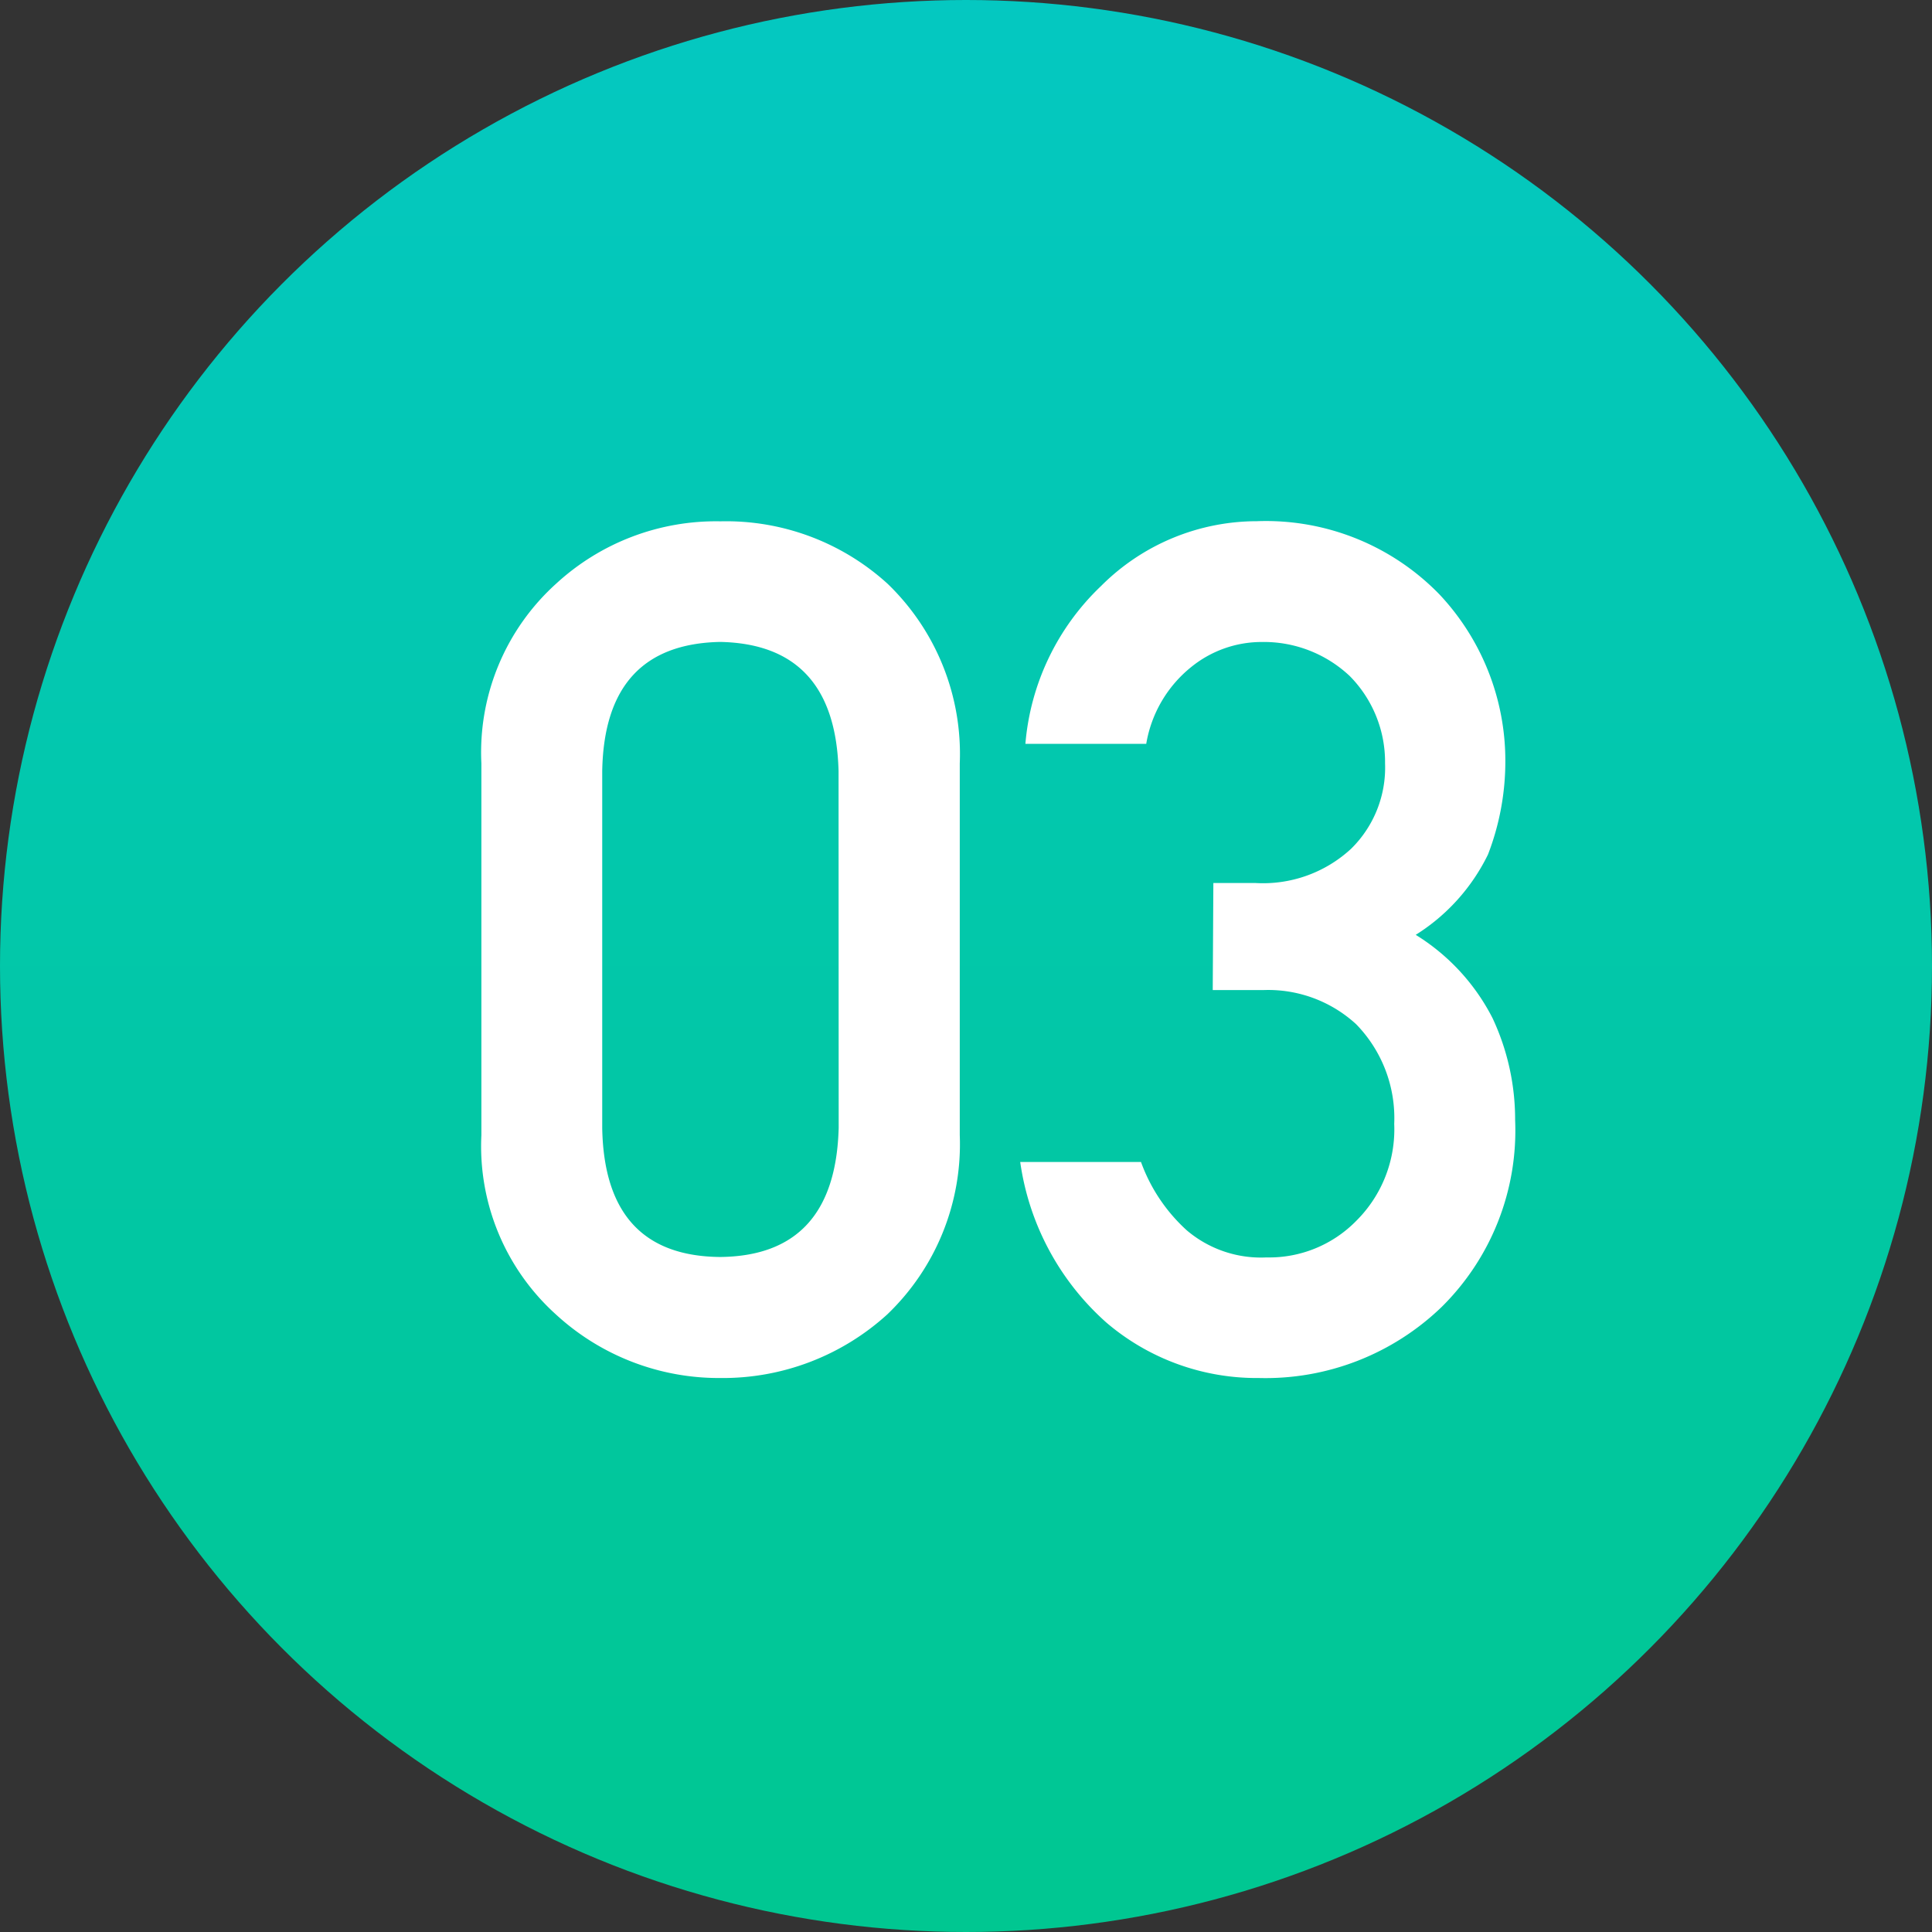
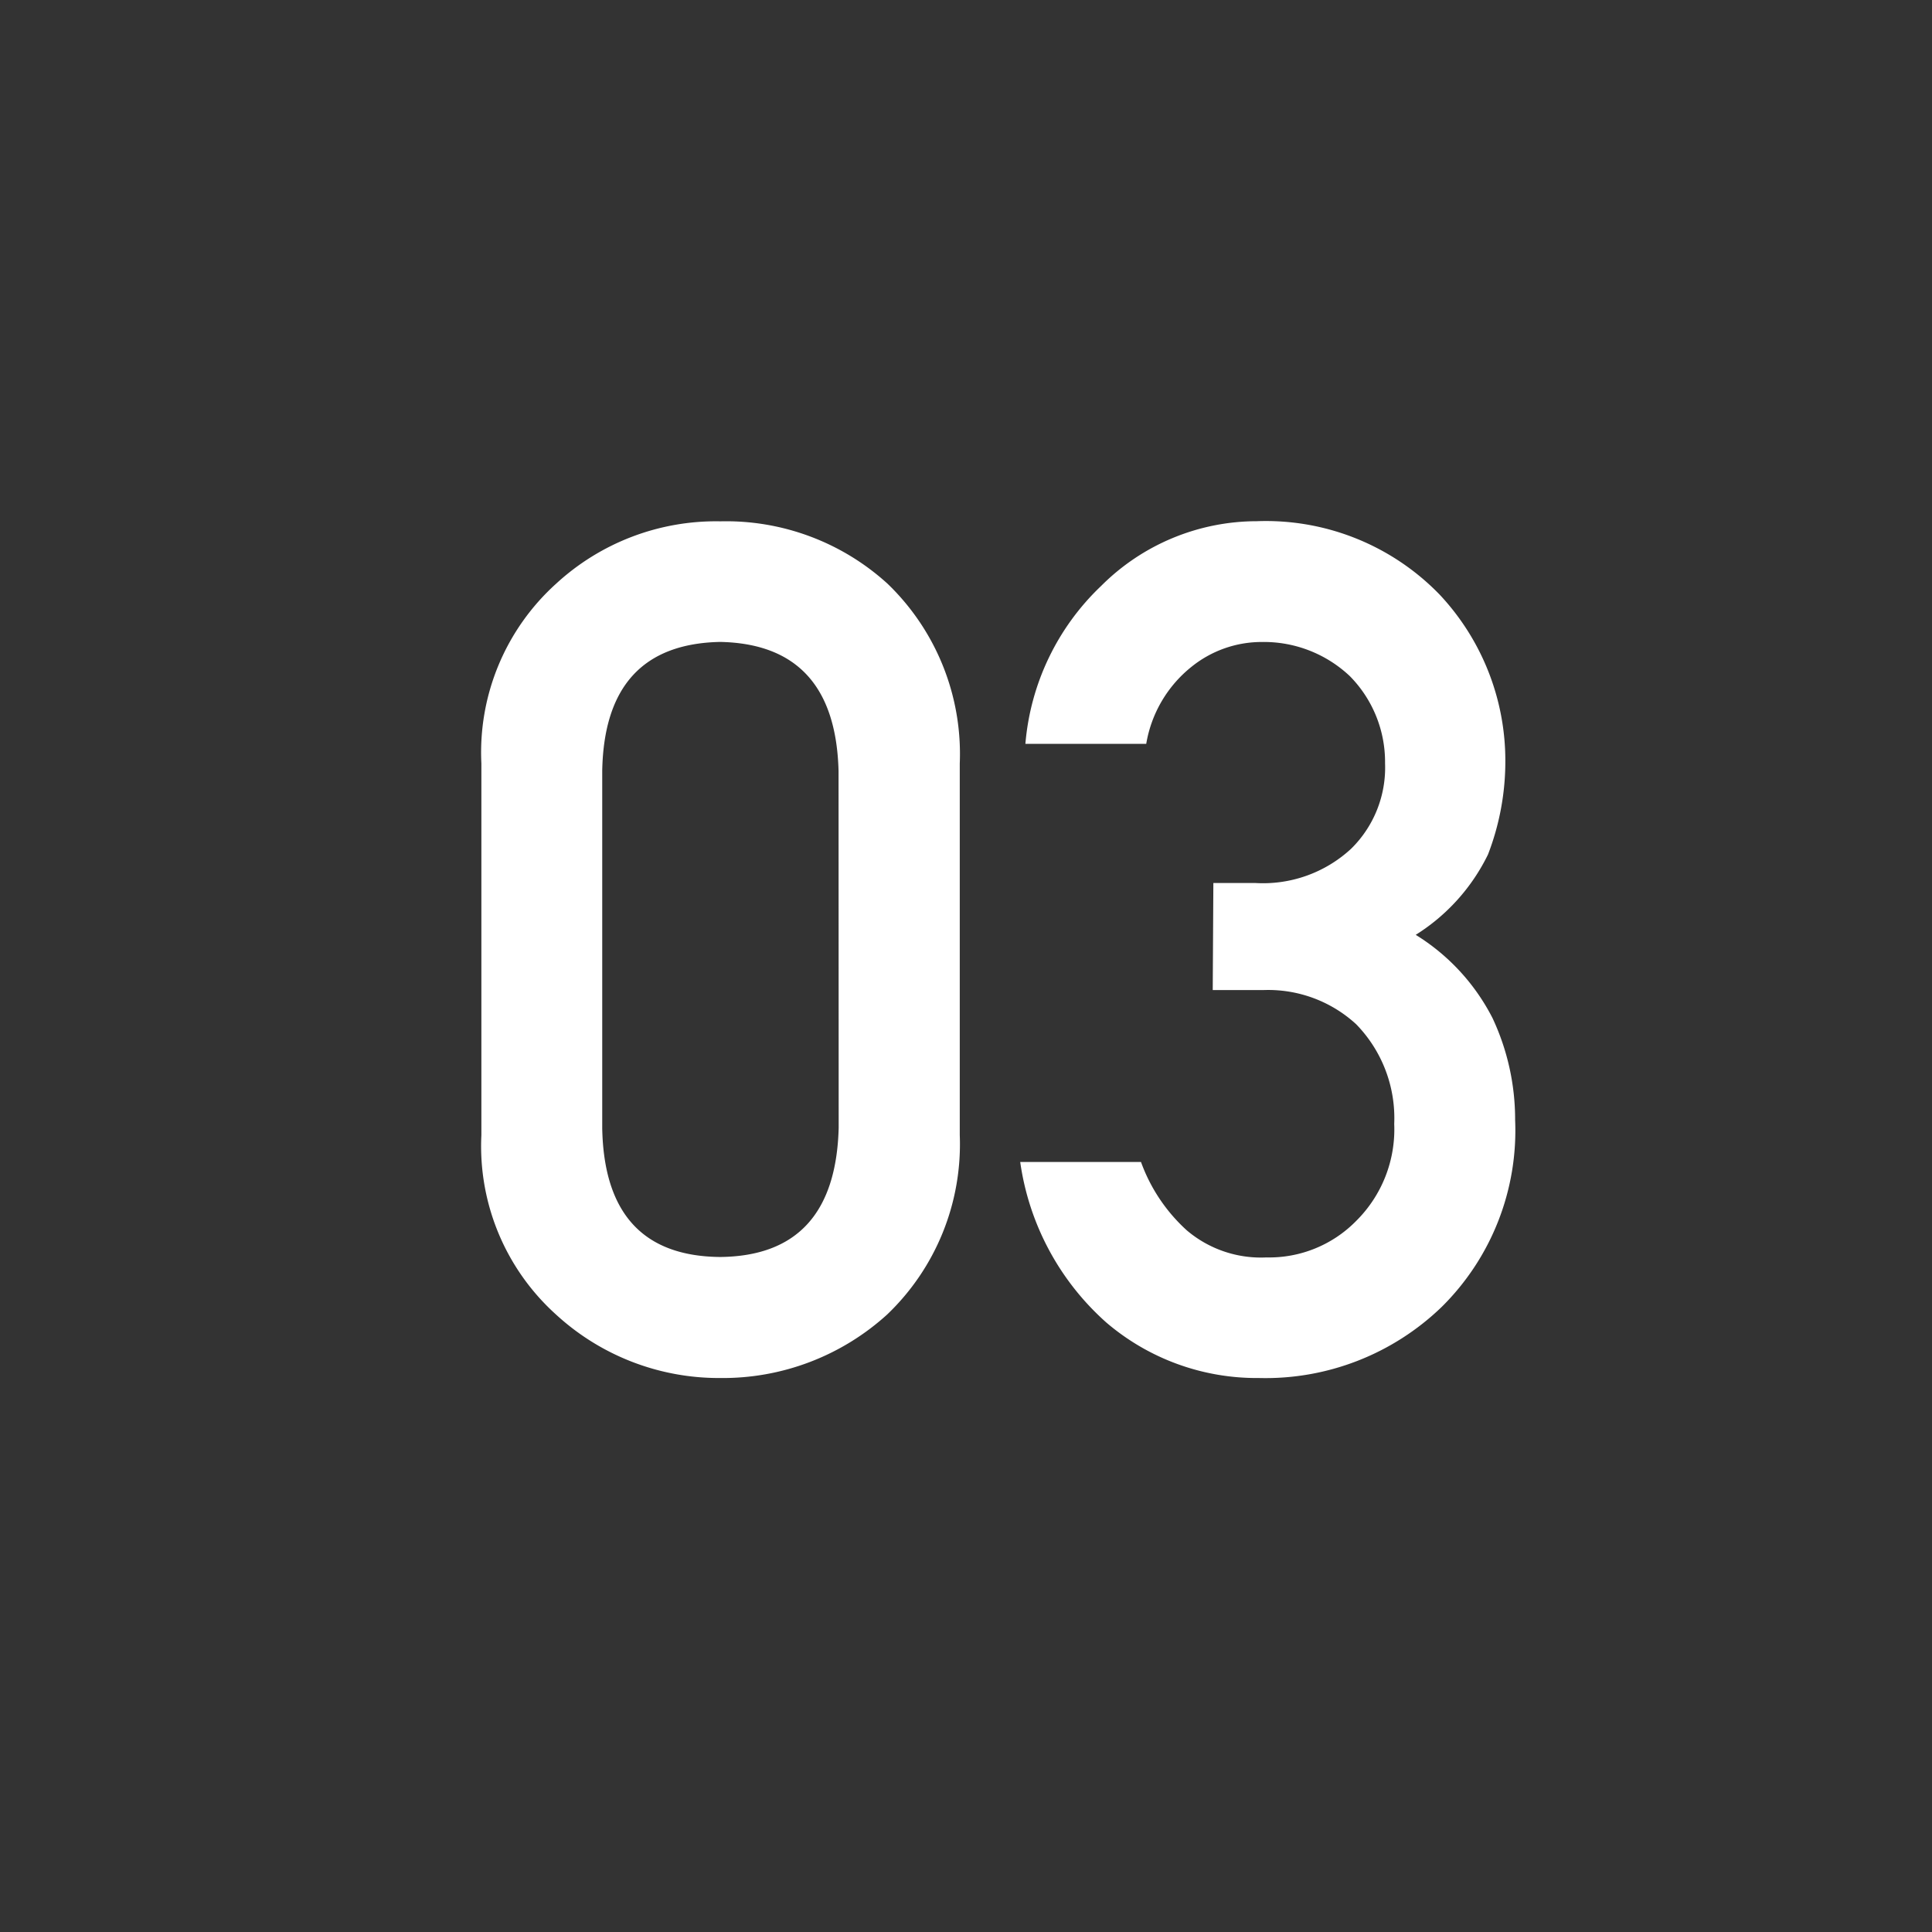
<svg xmlns="http://www.w3.org/2000/svg" width="31" height="31" viewBox="0 0 31 31">
  <rect x="0" y="0" width="31" height="31" fill="#333333" stroke="none" />
  <defs>
    <linearGradient id="linear-gradient" x1="0.5" x2="0.5" y2="1" gradientUnits="objectBoundingBox">
      <stop offset="0" stop-color="#04c8c1" />
      <stop offset="1" stop-color="#00c791" />
    </linearGradient>
  </defs>
  <g id="_03" data-name="03" transform="translate(-289 -1144)">
-     <circle id="楕円形_73" data-name="楕円形 73" cx="15.5" cy="15.5" r="15.5" transform="translate(289 1144)" fill="url(#linear-gradient)" />
    <path id="パス_28293" data-name="パス 28293" d="M6.457-3.9q-.056,2.05-1.9,2.069Q2.7-1.846,2.663-3.9V-9.63Q2.7-11.662,4.555-11.7q1.846.037,1.9,2.069ZM.724-3.785A3.634,3.634,0,0,0,1.92-.909,3.86,3.86,0,0,0,4.555.111,3.919,3.919,0,0,0,7.236-.909,3.779,3.779,0,0,0,8.4-3.785V-9.75a3.791,3.791,0,0,0-1.16-2.885,3.847,3.847,0,0,0-2.681-1,3.787,3.787,0,0,0-2.635,1A3.645,3.645,0,0,0,.724-9.75ZM12.459-6.114h.816a2.086,2.086,0,0,1,1.484.547,2.157,2.157,0,0,1,.612,1.6,2.069,2.069,0,0,1-.612,1.559,1.954,1.954,0,0,1-1.438.584,1.837,1.837,0,0,1-1.28-.436,2.733,2.733,0,0,1-.733-1.095H9.37A4.236,4.236,0,0,0,10.752-.779,3.712,3.712,0,0,0,13.2.111,4.068,4.068,0,0,0,16.133-1.03a3.979,3.979,0,0,0,1.178-3,3.833,3.833,0,0,0-.362-1.633A3.373,3.373,0,0,0,15.716-7a3.15,3.15,0,0,0,1.16-1.29,4.151,4.151,0,0,0,.278-1.5A3.894,3.894,0,0,0,16.1-12.459a3.879,3.879,0,0,0-2.932-1.178,3.534,3.534,0,0,0-2.5,1.039,3.95,3.95,0,0,0-1.215,2.533h1.939a2.007,2.007,0,0,1,.724-1.234,1.794,1.794,0,0,1,1.132-.4,2.011,2.011,0,0,1,1.41.547,1.961,1.961,0,0,1,.566,1.4,1.824,1.824,0,0,1-.547,1.373,2.082,2.082,0,0,1-1.54.547h-.668Z" transform="translate(296 1166)" fill="#fff" />
  </g>
</svg>